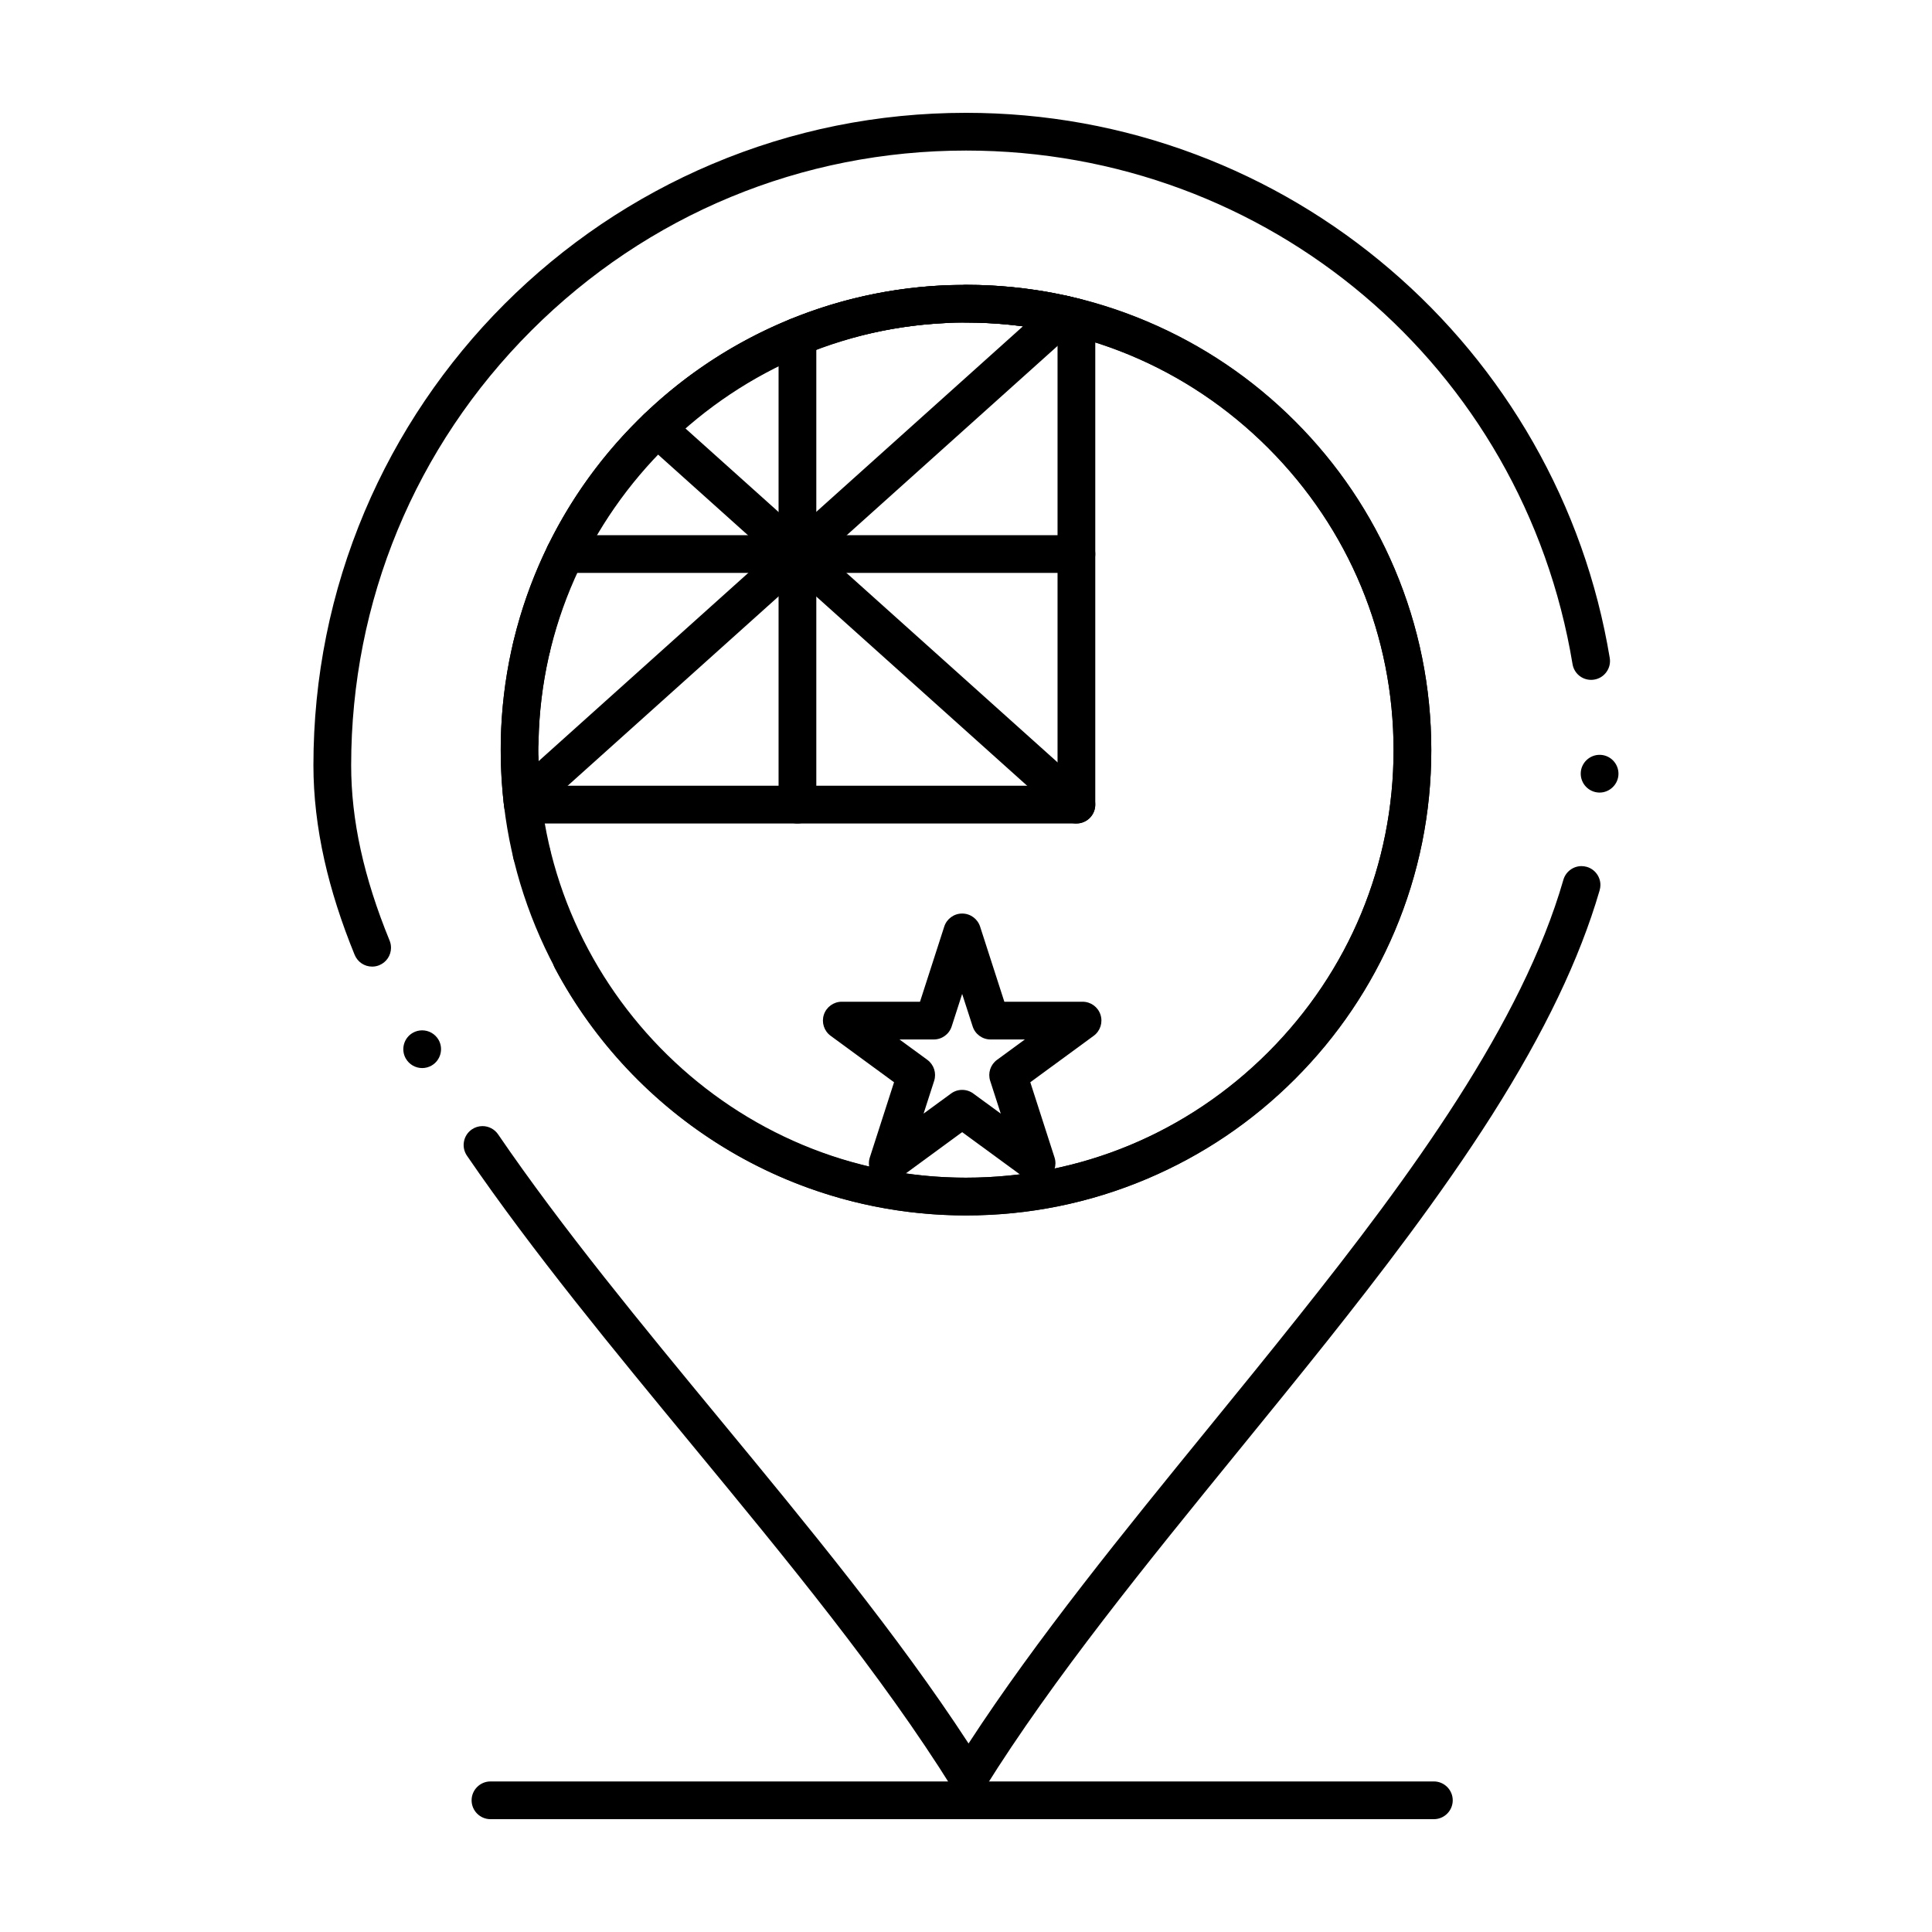
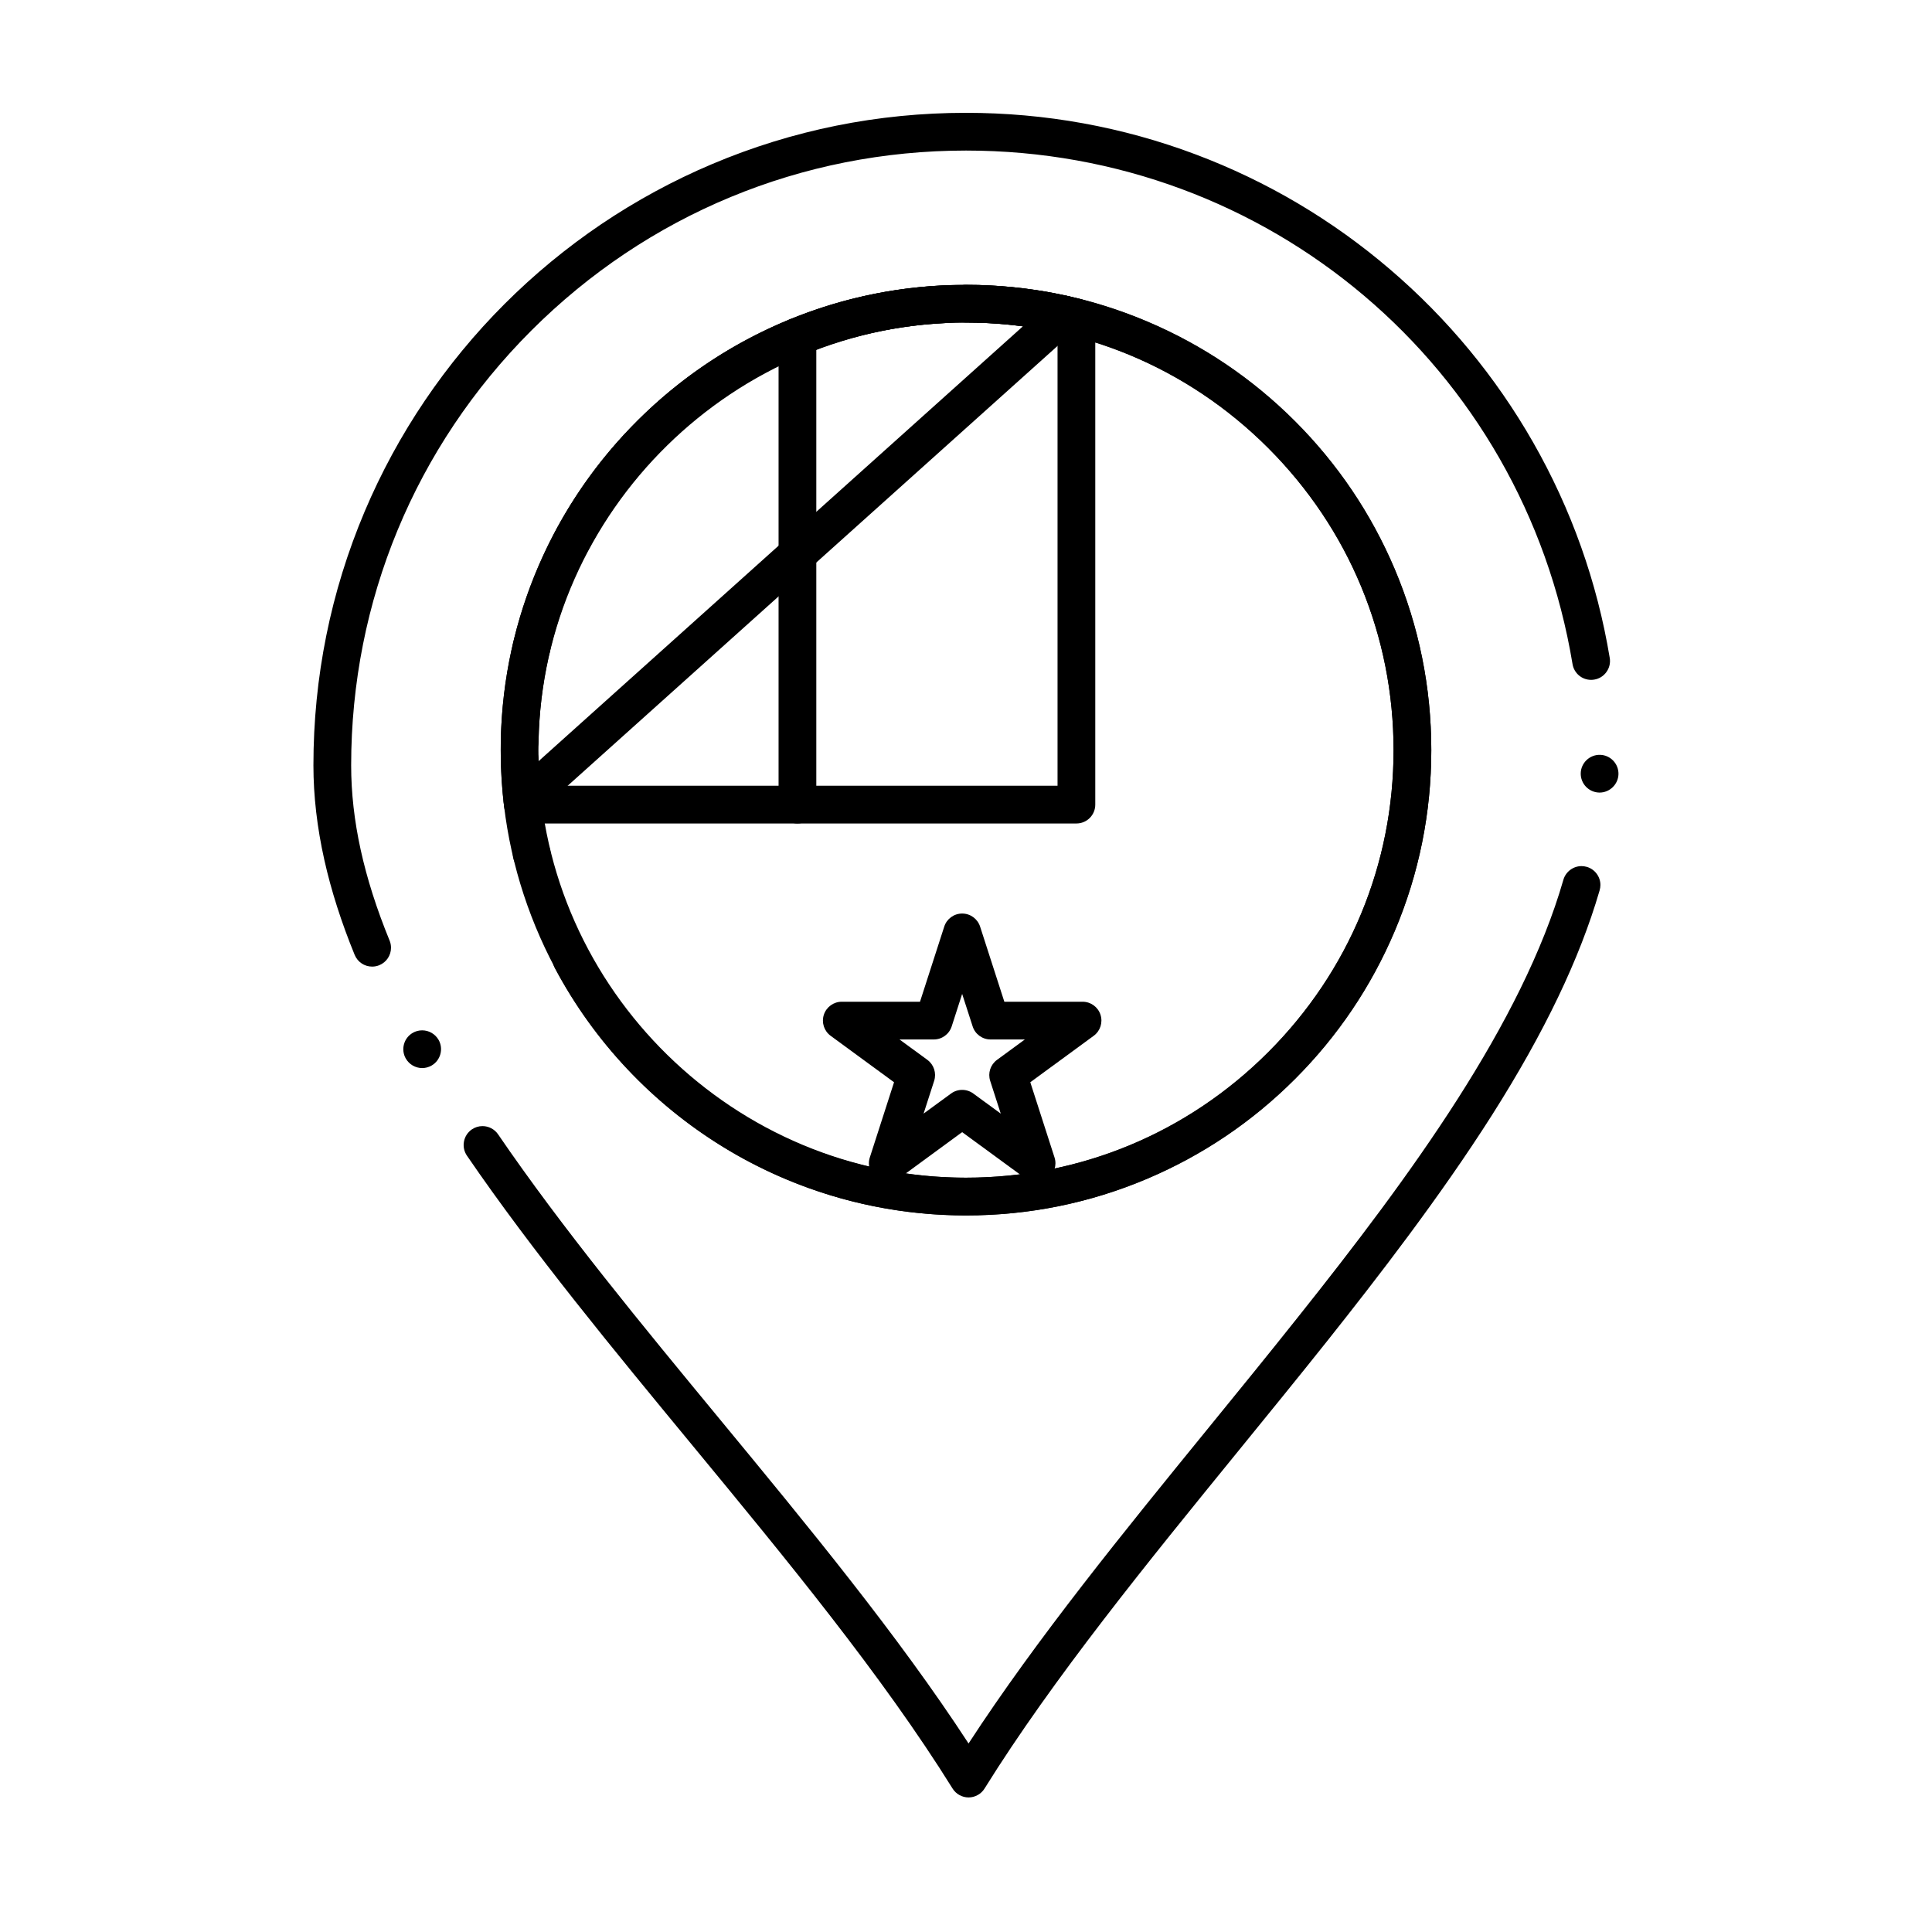
<svg xmlns="http://www.w3.org/2000/svg" version="1.1" x="0px" y="0px" viewBox="0 0 512 512" xml:space="preserve">
  <g>
    <g>
      <g>
        <path d="M256,322.1c-16.4,0-32.34-3.189-47.37-9.479c-14.52-6.08-27.61-14.78-38.91-25.86c-11.29-11.08-20.23-23.99-26.59-38.37     c-6.57-14.88-10.07-30.69-10.41-47.02c0-0.04,0-0.08,0-0.13c0.01-2.68,2.2-4.91,4.89-4.97c0.04,0,0.07,0,0.11,0     c2.7,0,4.94,2.2,4.99,4.89c1.26,61.18,52.07,110.94,113.26,110.94H256c30.18,0,58.609-11.81,80.06-33.26     c21.44-21.45,33.25-49.88,33.25-80.05c0-30.18-11.81-58.61-33.25-80.06C314.62,97.29,286.18,85.49,256,85.48h-0.02     c-41.97,0-80.35,23.15-100.14,60.41c-0.87,1.63-2.56,2.65-4.42,2.65c-0.81,0-1.62-0.2-2.34-0.58c-2.43-1.3-3.36-4.33-2.07-6.76     c10.34-19.49,25.76-35.91,44.58-47.49c19.36-11.92,41.63-18.22,64.41-18.22c16.609,0,32.74,3.27,47.939,9.71     c14.67,6.22,27.86,15.13,39.19,26.46c11.34,11.34,20.24,24.52,26.46,39.2c6.45,15.2,9.72,31.33,9.72,47.93     c0,16.6-3.27,32.72-9.72,47.92c-6.22,14.67-15.12,27.859-26.46,39.2c-11.33,11.34-24.521,20.239-39.19,26.47     C288.74,318.83,272.609,322.1,256,322.1z M140.87,176.53c-0.39,0-0.78-0.05-1.16-0.14c-2.68-0.64-4.34-3.34-3.71-6.02l0.01-0.01     c0.54-2.26,2.53-3.84,4.85-3.84c0.39,0,0.78,0.05,1.16,0.14c2.68,0.64,4.35,3.34,3.71,6.02     C145.19,174.95,143.2,176.53,140.87,176.53z" />
      </g>
      <g>
        <path d="M285.26,218.23H138.57c-2.53,0-4.66-1.89-4.97-4.39c-0.6-4.9-0.91-9.96-0.91-15.05c0-31.9,12.14-62.16,34.17-85.2     c10.71-11.21,23.25-20.19,37.26-26.7c14.46-6.71,29.89-10.5,45.89-11.26c1.08-0.06,2.13,0.24,3.02,0.83     c0.86-0.64,1.89-0.98,2.97-0.98c10.35,0,20.609,1.28,30.5,3.81c2.21,0.56,3.76,2.55,3.76,4.84v129.1c0,1.33-0.52,2.59-1.46,3.54     C287.85,217.71,286.6,218.23,285.26,218.23z M143.08,208.23h137.18V88.08c-7.89-1.72-16.05-2.6-24.25-2.6c0,0,0,0.01-0.01,0.01     c-1,0-1.96-0.3-2.78-0.85c-0.79,0.59-1.74,0.93-2.73,0.98c-60.46,2.89-107.81,52.6-107.8,113.17     C142.69,201.96,142.82,205.14,143.08,208.23z" />
      </g>
      <g>
        <path d="M138.47,217.26L138.47,217.26c-1.42,0-2.78-0.61-3.72-1.66c-1.85-2.05-1.67-5.22,0.38-7.06L278.71,79.63     c0.92-0.82,2.109-1.28,3.34-1.28c1.42,0,2.78,0.61,3.72,1.66c0.9,1,1.351,2.28,1.271,3.61c-0.07,1.33-0.65,2.56-1.65,3.45     L141.81,215.98C140.89,216.8,139.7,217.26,138.47,217.26z" />
      </g>
      <g>
-         <path d="M285.26,218.23c-1.229,0-2.42-0.45-3.34-1.28l-111.21-99.79c-2.05-1.84-2.22-5.01-0.38-7.06     c0.94-1.05,2.3-1.66,3.72-1.66c1.23,0,2.42,0.45,3.34,1.28l111.21,99.79c2.05,1.84,2.22,5.01,0.38,7.06     C288.04,217.63,286.68,218.23,285.26,218.23z" />
-       </g>
+         </g>
      <g>
-         <path d="M285.26,151.83H149.65c-2.76,0-5-2.24-5-5c0-2.75,2.24-5,5-5h135.61c2.76,0,5,2.25,5,5     C290.26,149.59,288.02,151.83,285.26,151.83z" />
-       </g>
+         </g>
      <g>
        <path d="M211.33,218.23c-2.76,0-5-2.24-5-5V89.19c0-2.76,2.24-5,5-5c2.76,0,5,2.24,5,5v124.04     C216.33,215.99,214.09,218.23,211.33,218.23z" />
      </g>
      <g>
        <path d="M256,322.1c-22.79,0-45.07-6.27-64.4-18.14c-18.8-11.54-34.2-27.91-44.54-47.36c-1.3-2.43-0.37-5.47,2.07-6.76     c0.72-0.39,1.53-0.59,2.34-0.59c1.85,0,3.55,1.02,4.42,2.65c19.75,37.14,58.12,60.209,100.11,60.2     c30.25,0,58.71-11.79,80.12-33.189c21.399-21.41,33.189-49.86,33.189-80.12c0-30.27-11.79-58.73-33.189-80.13     C314.71,97.27,286.26,85.49,256,85.48c-61.32,0-112.15,49.86-113.29,111.15c-0.05,2.73-2.38,4.95-5.09,4.9     c-2.69-0.05-4.89-2.27-4.91-4.96c0-0.04,0-0.09,0-0.13c0.31-16.4,3.79-32.28,10.33-47.19c6.33-14.42,15.26-27.35,26.55-38.43     c11.29-11.09,24.39-19.79,38.93-25.86c15.05-6.29,31.03-9.47,47.48-9.47c16.649,0,32.79,3.25,47.99,9.68     c14.689,6.21,27.869,15.1,39.199,26.42c11.32,11.32,20.21,24.51,26.431,39.19c6.43,15.21,9.689,31.36,9.689,48.01     c0,16.65-3.26,32.8-9.689,48c-6.221,14.68-15.11,27.87-26.431,39.189c-11.33,11.33-24.51,20.221-39.199,26.431     C288.79,318.84,272.649,322.1,256,322.1z M140.9,231.27c-2.33,0-4.33-1.58-4.86-3.84c-0.64-2.68,1.02-5.38,3.7-6.02     c0.38-0.09,0.77-0.14,1.16-0.14c2.33,0,4.32,1.58,4.86,3.85c0.31,1.29,0.1,2.64-0.6,3.77c-0.7,1.14-1.8,1.94-3.1,2.25     C141.67,231.23,141.28,231.27,140.9,231.27z" />
      </g>
      <g>
        <path d="M256.68,476.34L256.68,476.34c-1.71,0-3.34-0.9-4.24-2.36c-18.65-29.96-44.22-60.97-68.95-90.949     c-20.8-25.211-42.3-51.28-59.75-76.771c-0.75-1.11-1.03-2.44-0.78-3.75c0.24-1.31,0.99-2.45,2.09-3.21     c0.83-0.57,1.81-0.87,2.82-0.87c1.65,0,3.2,0.82,4.13,2.18c16.97,24.86,38.23,50.62,58.78,75.53     c23.21,28.13,47.21,57.22,65.9,85.9c18.04-27.73,41.311-56.3,63.82-83.931c7.74-9.5,15.74-19.319,23.399-28.96     c30.11-37.779,59.471-77.989,70.42-116.01c0.62-2.13,2.591-3.61,4.801-3.61c0.47,0,0.939,0.07,1.399,0.2     c2.13,0.61,3.62,2.6,3.61,4.82c-0.01,0.46-0.07,0.91-0.2,1.36c0,0,0,0,0,0.01c-0.01,0.05-0.03,0.09-0.04,0.14     c-5.28,18.09-14.58,37.5-28.43,59.35c-13.75,21.67-30.59,43.43-43.73,59.97c-7.67,9.63-15.64,19.42-23.35,28.89     c-24.24,29.771-49.311,60.55-67.46,89.71C260.02,475.439,258.39,476.34,256.68,476.34z M111.89,283.05     c-1.8,0-3.46-0.97-4.35-2.53c0,0,0,0-0.01-0.01c-0.65-1.15-0.82-2.5-0.47-3.78c0.35-1.29,1.19-2.37,2.35-3.029     c0.75-0.431,1.6-0.65,2.47-0.65c1.79,0,3.45,0.96,4.34,2.51c0,0,0,0,0.01,0.01c1.36,2.391,0.52,5.45-1.87,6.82     C113.61,282.819,112.75,283.05,111.89,283.05z M98.62,256.16c-2.04,0-3.85-1.22-4.63-3.11c-3.53-8.62-6.23-17.07-8.03-25.13     c-1.92-8.57-2.9-17.01-2.9-25.09c0-23.34,4.58-45.99,13.59-67.31c4.34-10.25,9.7-20.13,15.95-29.37     c6.19-9.16,13.29-17.77,21.12-25.6c7.82-7.82,16.44-14.93,25.59-21.12c9.25-6.24,19.13-11.61,29.38-15.94     C210.01,34.47,232.66,29.9,256,29.9c20.979,0,41.49,3.72,60.939,11.05c18.801,7.08,36.11,17.32,51.44,30.44     c15.229,13.03,27.979,28.45,37.9,45.81c10.14,17.77,16.979,37,20.319,57.16c0.22,1.31-0.09,2.64-0.87,3.72     c-0.77,1.09-1.93,1.81-3.239,2.02c-0.28,0.05-0.551,0.07-0.83,0.07c-2.45,0-4.521-1.76-4.92-4.18     C403.67,97.13,336.08,39.9,256.02,39.9H256c-43.52,0-84.43,16.95-115.21,47.72c-30.78,30.78-47.73,71.7-47.73,115.21     c0,14.5,3.33,29.69,10.19,46.44c0.25,0.6,0.37,1.24,0.37,1.89c0,2.04-1.22,3.86-3.11,4.63     C99.91,256.04,99.27,256.16,98.62,256.16z M423.91,210.04v-0.05V210.04c-0.04,0-0.07,0-0.11,0c-2.76-0.07-4.95-2.36-4.89-5.12     c0.06-2.73,2.359-4.95,5.12-4.88c2.75,0.06,4.939,2.36,4.88,5.11c0,0.01,0,0.01,0,0.02C428.84,207.85,426.6,210.04,423.91,210.04     z" />
      </g>
      <g>
-         <path d="M379.99,482.1H129.98c-2.75,0-5-2.24-5-5c0-2.75,2.25-5,5-5h250.01c2.75,0,5,2.25,5,5     C384.99,479.859,382.74,482.1,379.99,482.1z" />
-       </g>
+         </g>
      <g>
        <path d="M235.27,313.27c-1.06,0-2.07-0.33-2.93-0.95c-1.76-1.27-2.5-3.51-1.83-5.579l6.42-19.931l-16.8-12.31     c-1.75-1.28-2.47-3.53-1.8-5.59c0.68-2.061,2.59-3.44,4.76-3.44h20.72l6.42-19.9c0.66-2.07,2.58-3.47,4.75-3.47     c2.18,0,4.089,1.4,4.76,3.47l6.42,19.9h20.729c2.17,0,4.08,1.38,4.75,3.44c0.67,2.06-0.05,4.31-1.8,5.59l-16.8,12.31l6.42,19.931     c0.67,2.069-0.07,4.31-1.83,5.579c-1.73,1.25-4.16,1.25-5.88-0.02l-16.77-12.27l-16.75,12.27     C237.36,312.939,236.34,313.27,235.27,313.27z M254.98,288.83c1.08,0,2.1,0.34,2.959,0.97l7.271,5.32l-2.8-8.681     c-0.66-2.06,0.06-4.29,1.81-5.569l7.38-5.4h-9.08c-2.18,0-4.1-1.4-4.76-3.47l-2.78-8.601L252.21,272     c-0.66,2.069-2.58,3.47-4.75,3.47h-9.08l7.38,5.4c1.74,1.279,2.46,3.51,1.8,5.569l-2.8,8.681l7.27-5.32     C252.89,289.17,253.91,288.83,254.98,288.83z" />
      </g>
    </g>
  </g>
</svg>